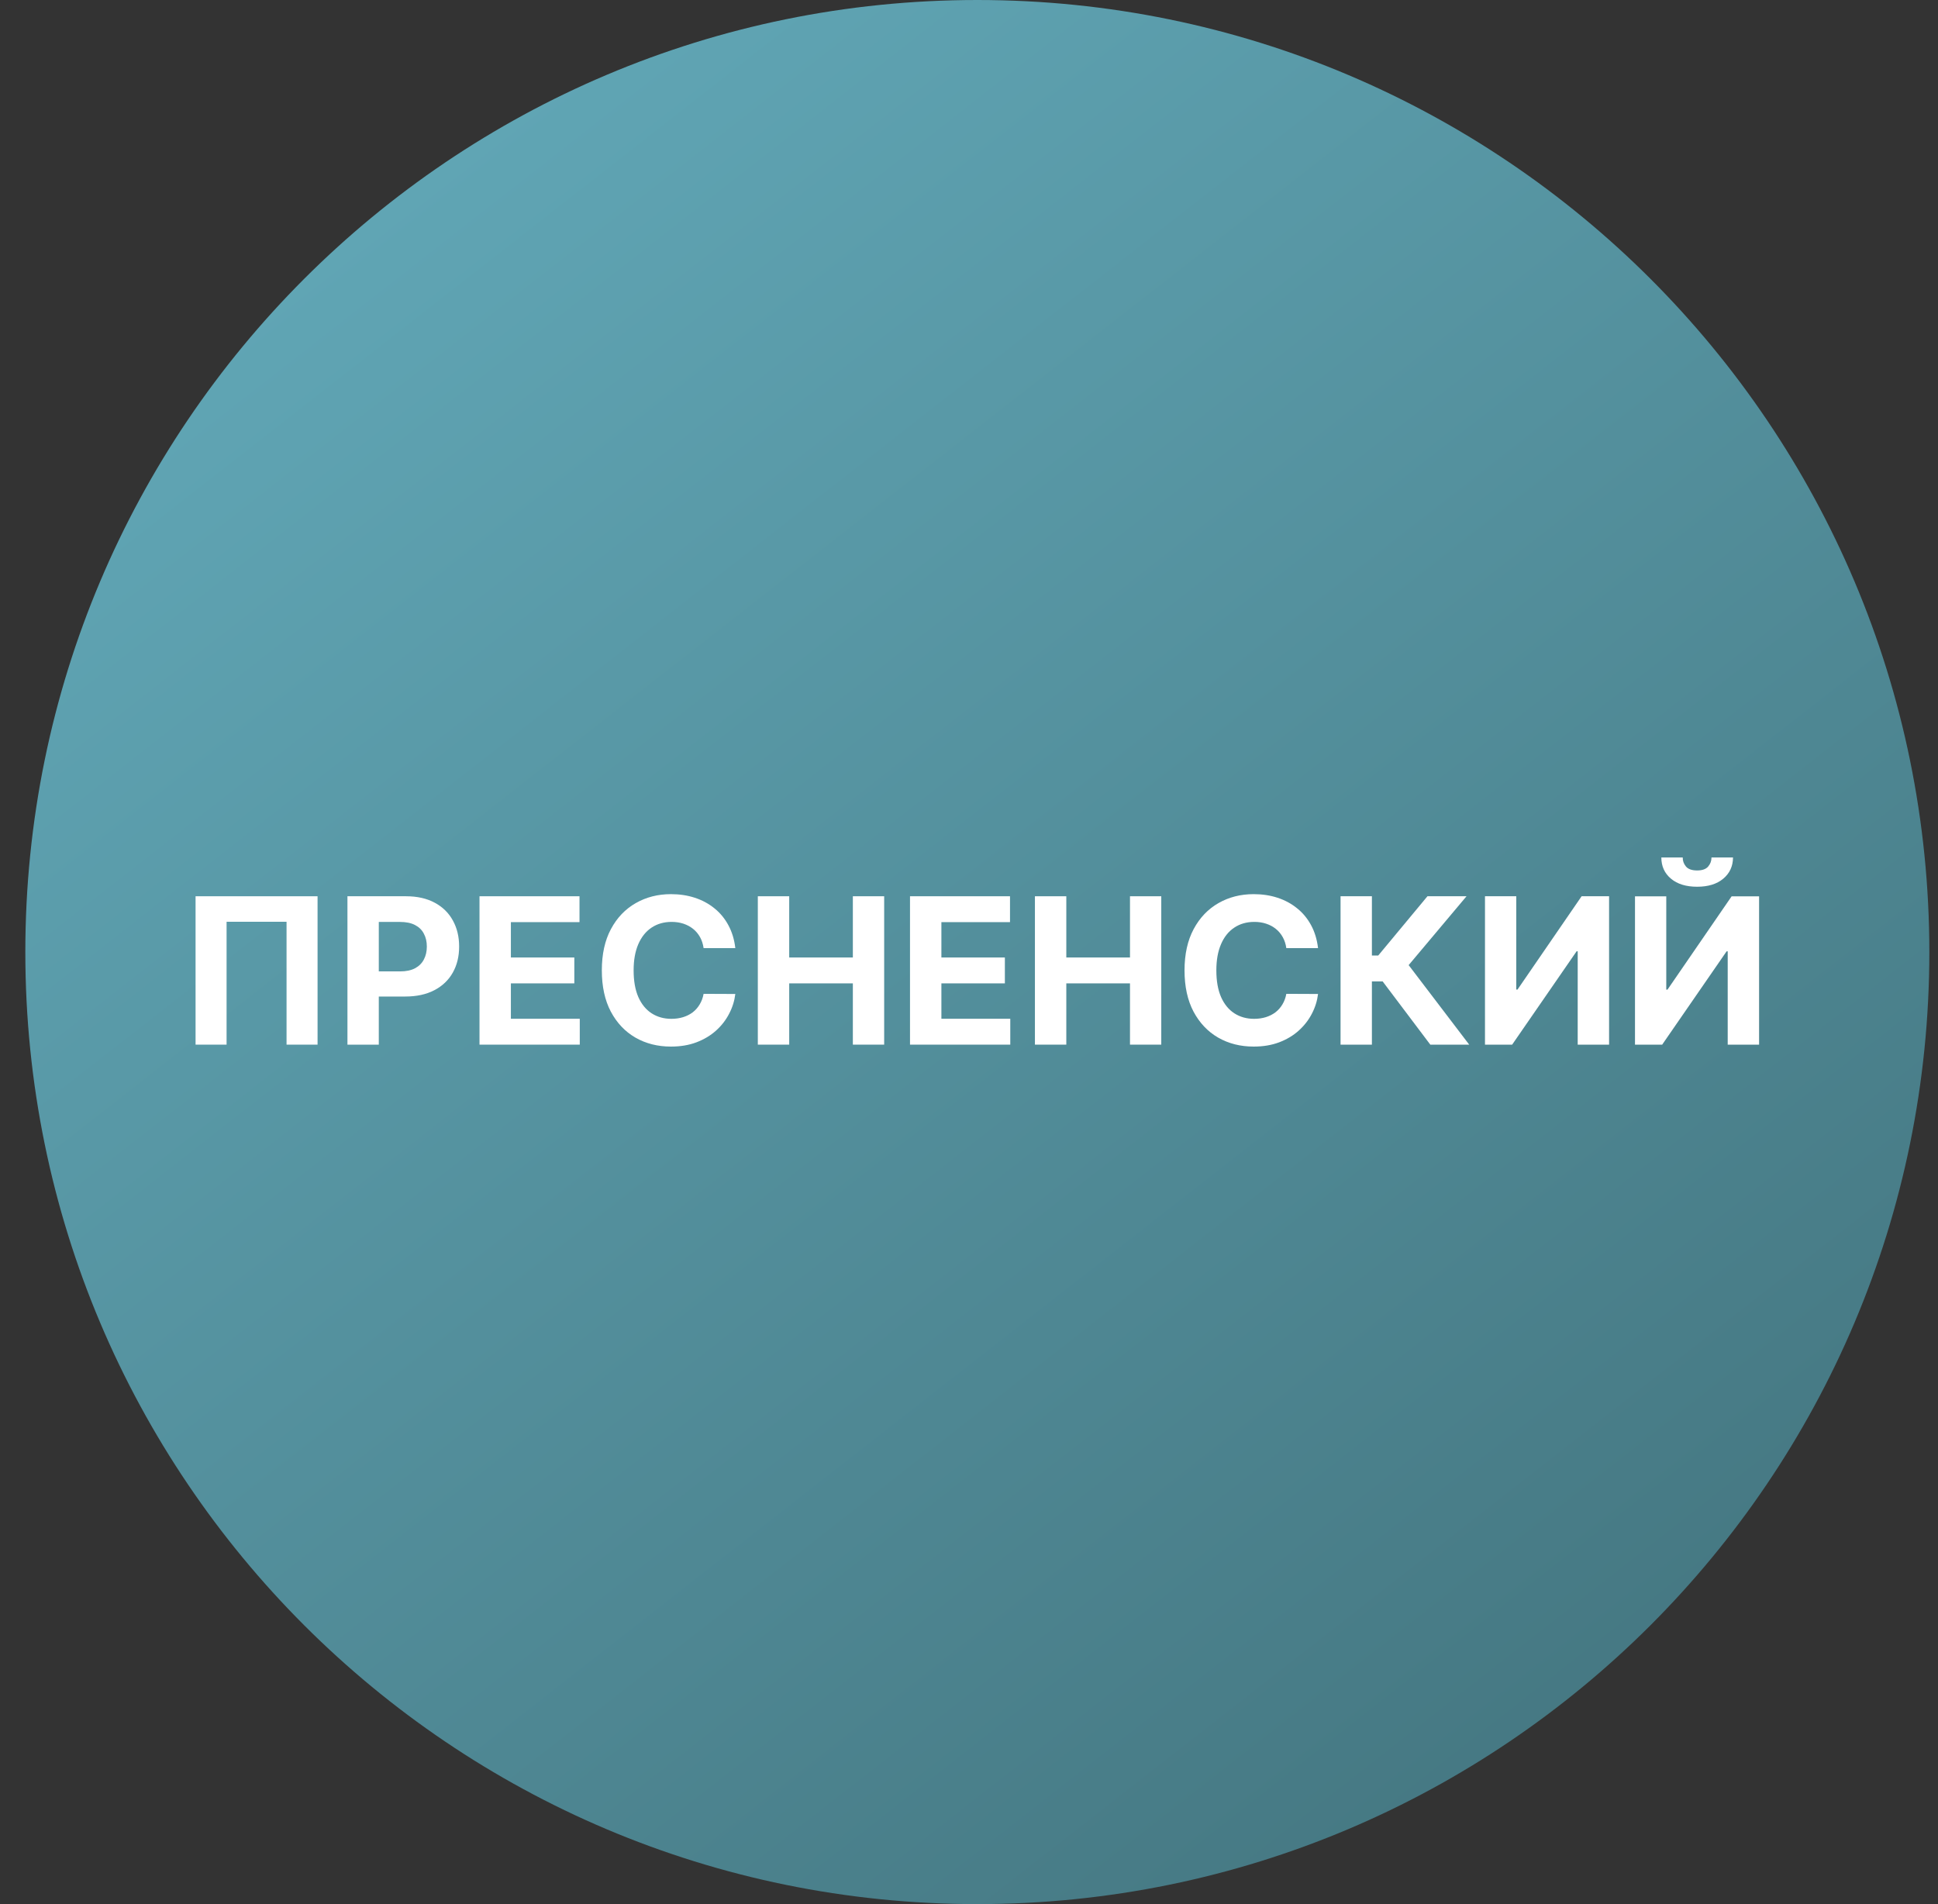
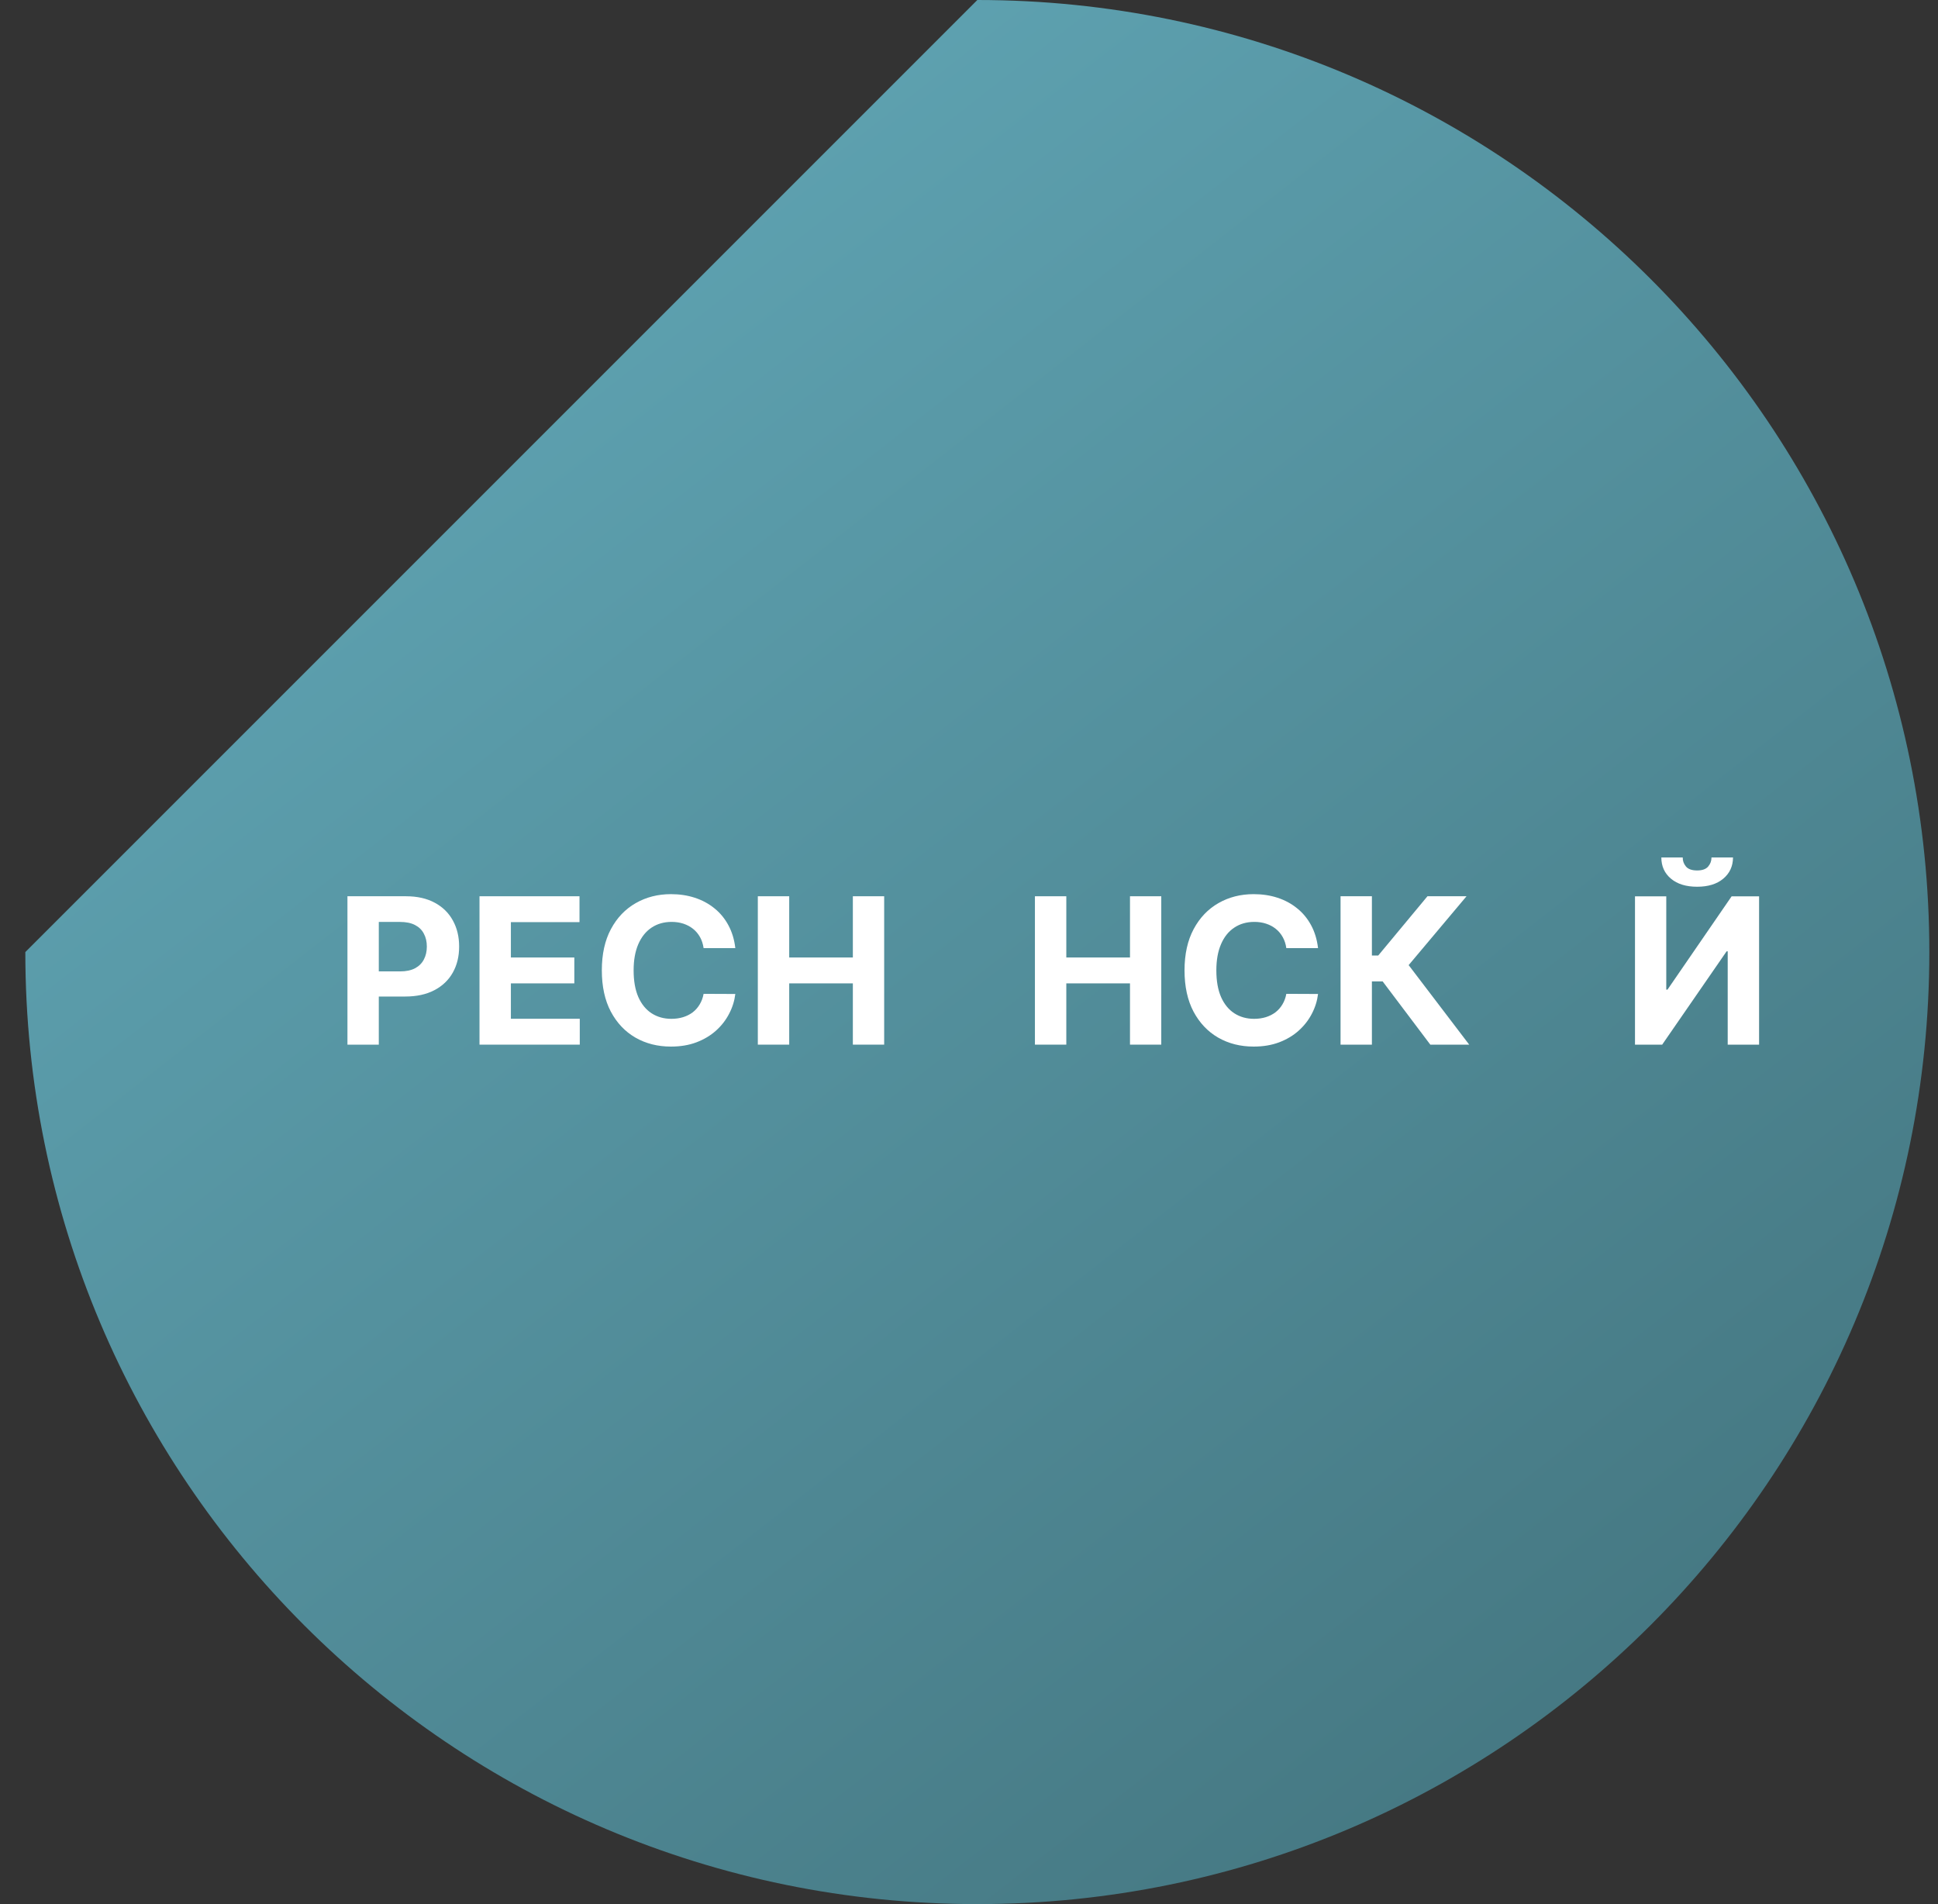
<svg xmlns="http://www.w3.org/2000/svg" width="57" height="56" viewBox="0 0 57 56" fill="none">
  <rect x="0" y="0" width="57" height="56" fill="#333333" stroke="none" />
  <g clip-path="url(#clip0_6198_29)">
-     <path d="M0.745 28C0.745 43.464 13.281 56 28.745 56C44.209 56 56.745 43.464 56.745 28C56.745 12.536 44.209 0 28.745 0C13.281 0 0.745 12.536 0.745 28Z" fill="url(#paint0_linear_6198_29)" />
+     <path d="M0.745 28C0.745 43.464 13.281 56 28.745 56C44.209 56 56.745 43.464 56.745 28C56.745 12.536 44.209 0 28.745 0Z" fill="url(#paint0_linear_6198_29)" />
    <path d="M48.088 26.361H49.008V29.105H49.044L50.93 26.361H51.738V30.724H50.815V27.978H50.783L48.887 30.724H48.088V26.361ZM50.338 25.219H50.971C50.969 25.477 50.873 25.685 50.683 25.843C50.494 26.001 50.238 26.079 49.916 26.079C49.592 26.079 49.336 26.001 49.147 25.843C48.958 25.685 48.863 25.477 48.863 25.219H49.492C49.49 25.317 49.522 25.405 49.586 25.483C49.651 25.561 49.761 25.6 49.916 25.6C50.066 25.6 50.174 25.562 50.24 25.485C50.305 25.408 50.338 25.32 50.338 25.219Z" fill="white" />
-     <path d="M43.676 26.359H44.596V29.104H44.632L46.518 26.359H47.326V30.723H46.403V27.977H46.371L44.475 30.723H43.676V26.359Z" fill="white" />
    <path d="M42.068 30.723L40.666 28.863H40.35V30.723H39.428V26.359H40.35V28.102H40.536L41.984 26.359H43.133L41.431 28.384L43.212 30.723H42.068Z" fill="white" />
    <path d="M38.766 27.884H37.833C37.816 27.764 37.781 27.656 37.728 27.562C37.676 27.467 37.608 27.386 37.526 27.32C37.444 27.253 37.349 27.202 37.24 27.166C37.134 27.131 37.018 27.113 36.893 27.113C36.667 27.113 36.471 27.169 36.303 27.281C36.135 27.392 36.005 27.554 35.913 27.767C35.821 27.979 35.775 28.236 35.775 28.538C35.775 28.849 35.821 29.111 35.913 29.322C36.007 29.534 36.138 29.694 36.305 29.802C36.473 29.91 36.667 29.964 36.887 29.964C37.01 29.964 37.125 29.947 37.23 29.915C37.336 29.882 37.431 29.834 37.513 29.772C37.596 29.708 37.664 29.631 37.718 29.54C37.773 29.449 37.812 29.345 37.833 29.229L38.766 29.233C38.742 29.433 38.682 29.626 38.585 29.812C38.49 29.997 38.361 30.163 38.199 30.309C38.039 30.454 37.847 30.569 37.624 30.654C37.402 30.738 37.152 30.78 36.872 30.78C36.483 30.78 36.135 30.692 35.828 30.516C35.523 30.34 35.281 30.084 35.103 29.751C34.927 29.417 34.839 29.013 34.839 28.538C34.839 28.062 34.929 27.658 35.108 27.324C35.287 26.99 35.53 26.736 35.836 26.561C36.143 26.385 36.488 26.297 36.872 26.297C37.125 26.297 37.359 26.332 37.575 26.403C37.792 26.474 37.985 26.578 38.152 26.715C38.32 26.849 38.456 27.015 38.562 27.211C38.668 27.407 38.736 27.631 38.766 27.884Z" fill="white" />
    <path d="M30.439 30.723V26.359H31.362V28.16H33.235V26.359H34.155V30.723H33.235V28.921H31.362V30.723H30.439Z" fill="white" />
-     <path d="M26.765 30.723V26.359H29.706V27.12H27.688V28.16H29.555V28.921H27.688V29.962H29.714V30.723H26.765Z" fill="white" />
    <path d="M22.289 30.723V26.359H23.212V28.16H25.084V26.359H26.005V30.723H25.084V28.921H23.212V30.723H22.289Z" fill="white" />
    <path d="M21.627 27.884H20.694C20.677 27.764 20.642 27.656 20.59 27.562C20.537 27.467 20.47 27.386 20.387 27.32C20.305 27.253 20.21 27.202 20.102 27.166C19.995 27.131 19.88 27.113 19.755 27.113C19.529 27.113 19.332 27.169 19.164 27.281C18.997 27.392 18.867 27.554 18.774 27.767C18.682 27.979 18.636 28.236 18.636 28.538C18.636 28.849 18.682 29.111 18.774 29.322C18.868 29.534 18.999 29.694 19.166 29.802C19.334 29.91 19.528 29.964 19.748 29.964C19.872 29.964 19.986 29.947 20.091 29.915C20.198 29.882 20.292 29.834 20.375 29.772C20.457 29.708 20.525 29.631 20.579 29.54C20.634 29.449 20.673 29.345 20.694 29.229L21.627 29.233C21.603 29.433 21.543 29.626 21.446 29.812C21.351 29.997 21.223 30.163 21.061 30.309C20.9 30.454 20.708 30.569 20.485 30.654C20.264 30.738 20.013 30.78 19.733 30.78C19.344 30.78 18.996 30.692 18.689 30.516C18.384 30.34 18.142 30.084 17.965 29.751C17.789 29.417 17.701 29.013 17.701 28.538C17.701 28.062 17.79 27.658 17.969 27.324C18.148 26.99 18.391 26.736 18.698 26.561C19.005 26.385 19.35 26.297 19.733 26.297C19.986 26.297 20.22 26.332 20.436 26.403C20.654 26.474 20.846 26.578 21.014 26.715C21.181 26.849 21.318 27.015 21.423 27.211C21.529 27.407 21.598 27.631 21.627 27.884Z" fill="white" />
    <path d="M14.103 30.723V26.359H17.044V27.12H15.026V28.16H16.892V28.921H15.026V29.962H17.052V30.723H14.103Z" fill="white" />
    <path d="M10.219 30.723V26.359H11.94C12.271 26.359 12.553 26.423 12.786 26.549C13.019 26.674 13.197 26.848 13.319 27.071C13.442 27.293 13.504 27.548 13.504 27.838C13.504 28.128 13.442 28.384 13.317 28.605C13.192 28.827 13.011 28.999 12.773 29.123C12.538 29.246 12.252 29.308 11.917 29.308H10.819V28.569H11.768C11.945 28.569 12.091 28.538 12.207 28.477C12.323 28.415 12.41 28.329 12.466 28.22C12.525 28.109 12.554 27.982 12.554 27.838C12.554 27.693 12.525 27.567 12.466 27.459C12.41 27.349 12.323 27.265 12.207 27.205C12.09 27.144 11.942 27.114 11.763 27.114H11.141V30.723H10.219Z" fill="white" />
-     <path d="M9.34 26.359V30.723H8.428V27.109H6.664V30.723H5.752V26.359H9.34Z" fill="white" />
  </g>
  <defs>
    <linearGradient id="paint0_linear_6198_29" x1="4.645" y1="1.07831e-06" x2="48.423" y2="56" gradientUnits="userSpaceOnUse">
      <stop stop-color="#64ACBC" />
      <stop offset="1" stop-color="#43747E" />
    </linearGradient>
    <clipPath id="clip0_6198_29">
      <rect width="56" height="56" fill="white" transform="matrix(-1 0 0 -1 56.745 56)" />
    </clipPath>
  </defs>
</svg>